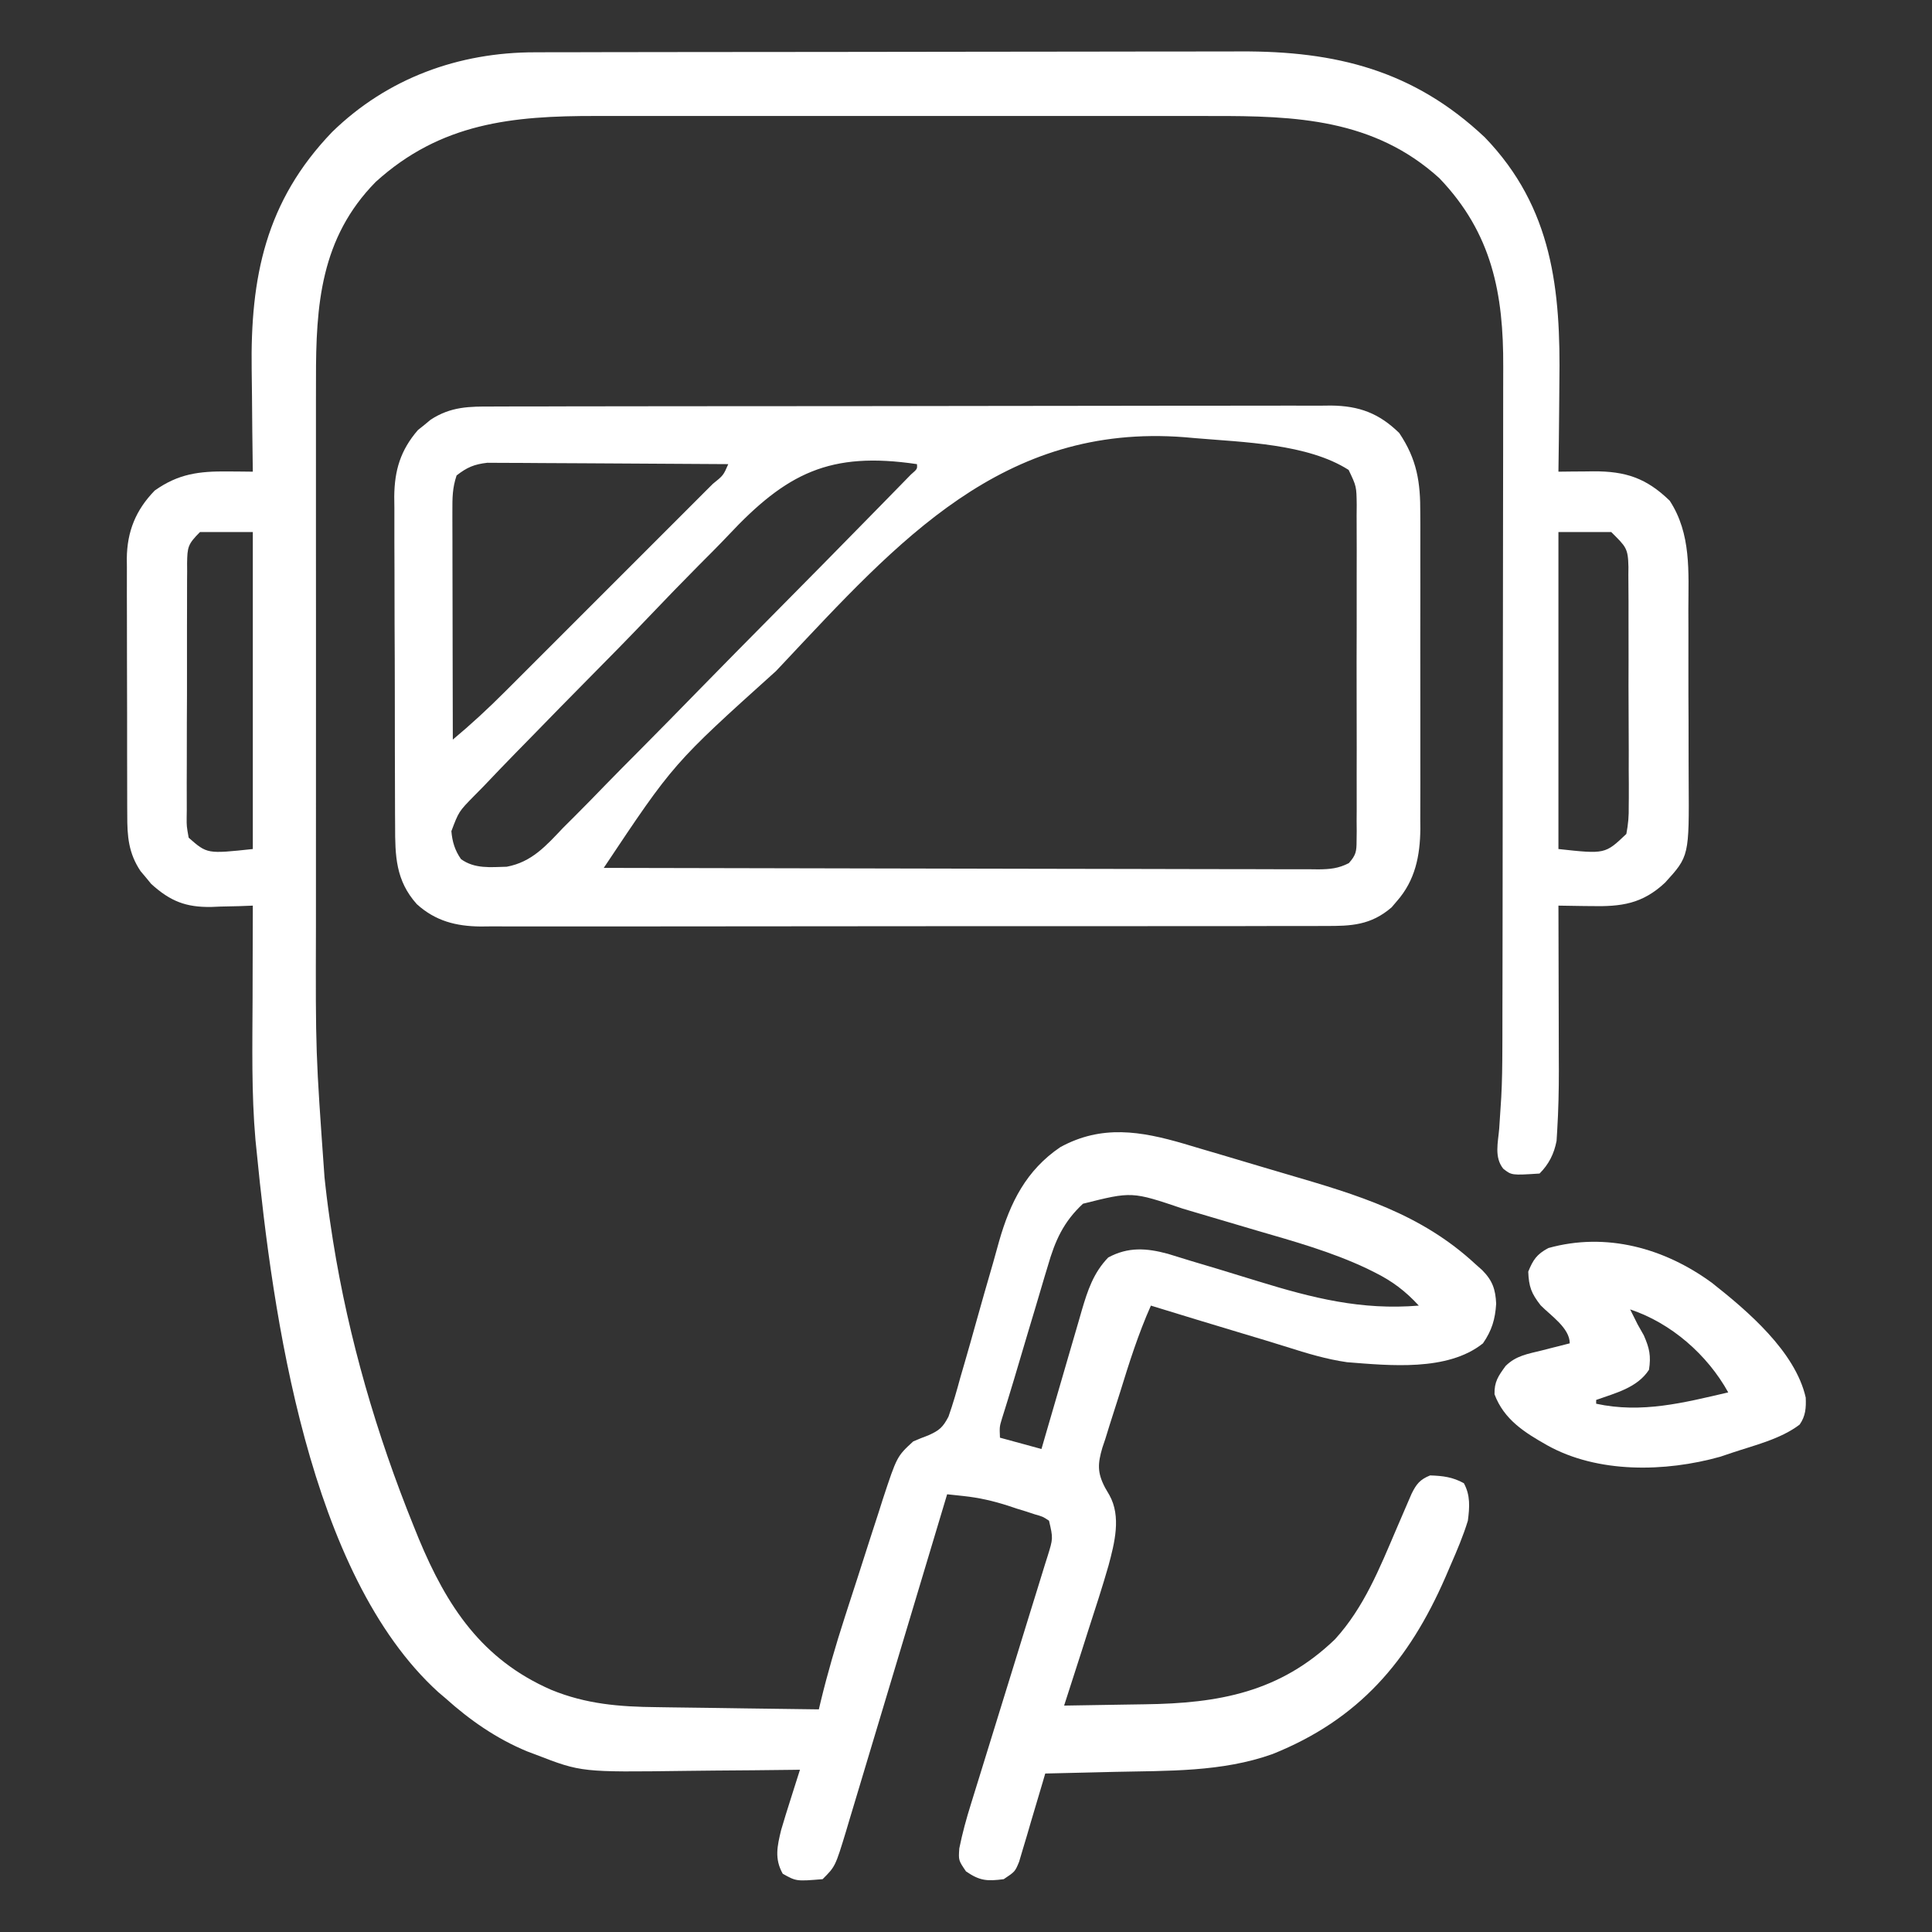
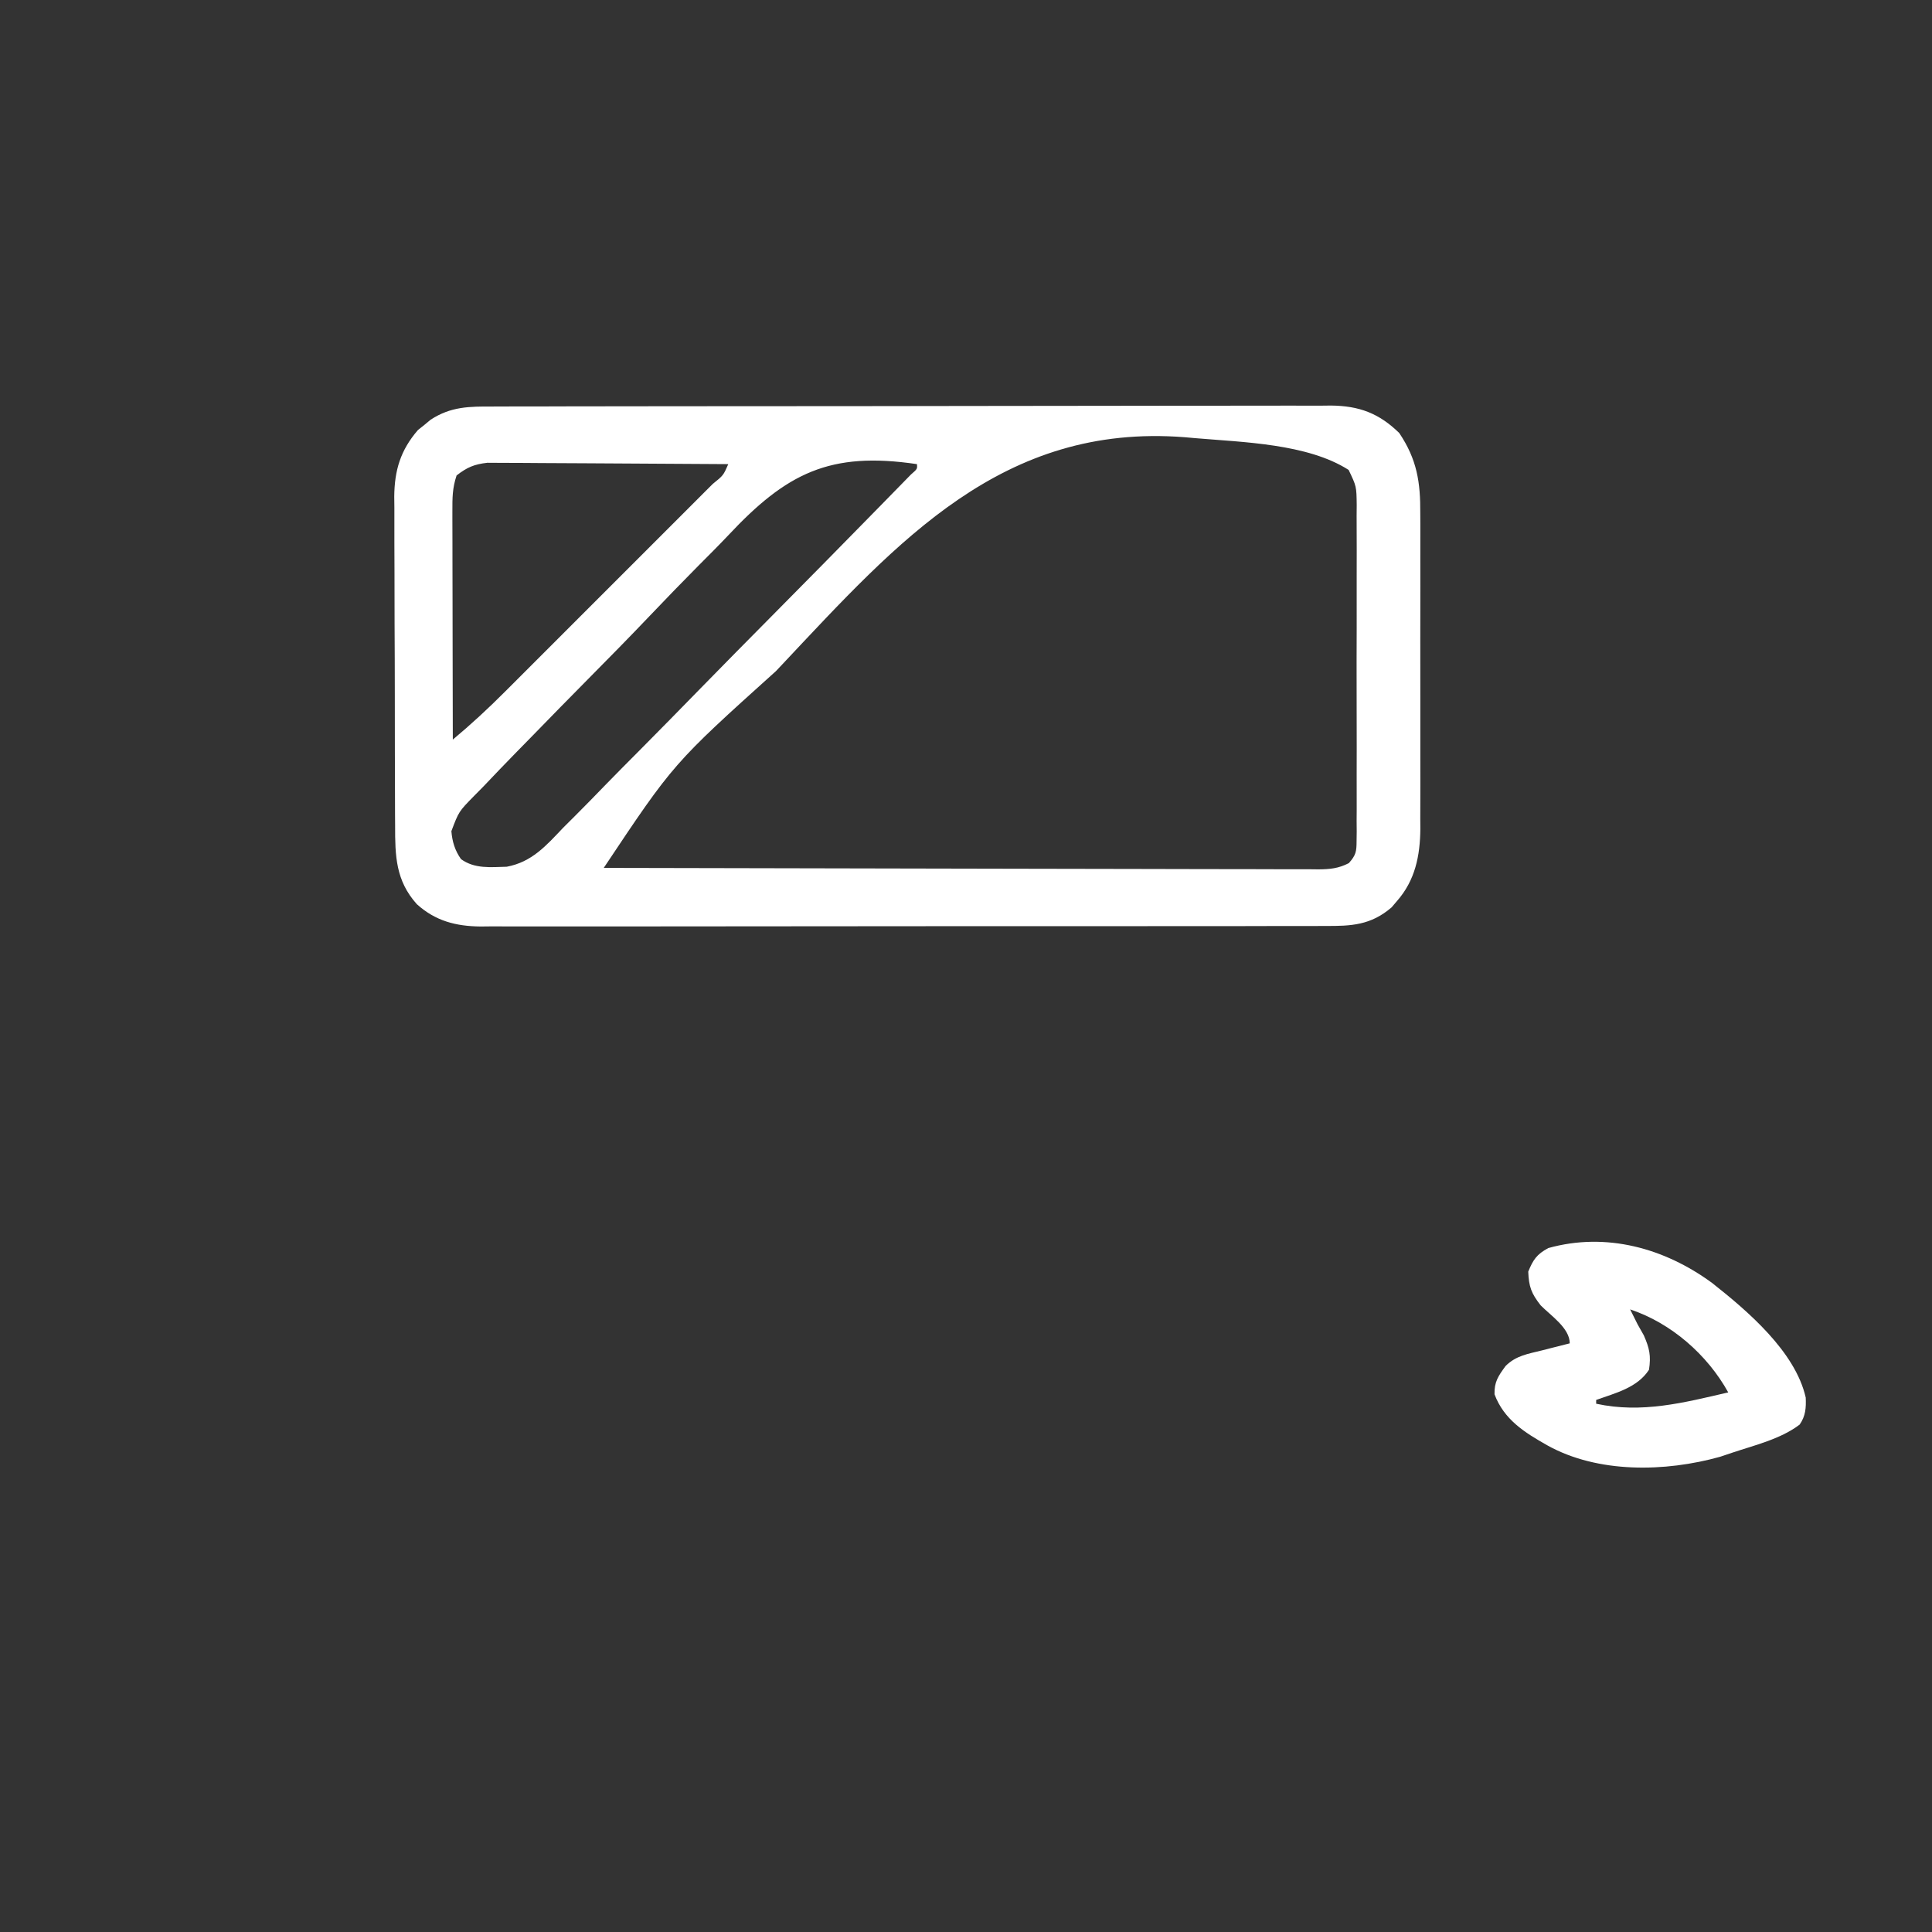
<svg xmlns="http://www.w3.org/2000/svg" version="1.1" width="512" height="512">
  <rect width="100%" height="100%" fill="#333333" stroke="none" />
-   <path d="M0 0 C1.304 -0.004 1.304 -0.004 2.634 -0.009 C5.535 -0.018 8.435 -0.019 11.336 -0.021 C13.421 -0.025 15.506 -0.03 17.591 -0.036 C23.249 -0.049 28.906 -0.055 34.563 -0.06 C38.103 -0.063 41.642 -0.067 45.182 -0.071 C56.27 -0.085 67.358 -0.095 78.447 -0.098 C91.22 -0.103 103.993 -0.12 116.766 -0.149 C126.655 -0.171 136.545 -0.181 146.435 -0.182 C152.334 -0.184 158.232 -0.189 164.131 -0.207 C169.686 -0.224 175.241 -0.226 180.796 -0.217 C182.825 -0.216 184.854 -0.221 186.883 -0.231 C212.08 -0.347 232.74 4.727 251.631 22.543 C269.629 41.215 271.762 63.022 271.385 87.578 C271.365 89.87 271.347 92.163 271.33 94.455 C271.287 100.017 271.22 105.579 271.135 111.14 C272.672 111.122 272.672 111.122 274.24 111.103 C275.601 111.093 276.962 111.083 278.322 111.074 C279.333 111.061 279.333 111.061 280.363 111.047 C288.976 111.002 294.46 112.847 300.627 118.836 C306.37 127.614 305.592 137.685 305.568 147.73 C305.573 149.442 305.578 151.154 305.584 152.866 C305.593 156.443 305.591 160.019 305.581 163.595 C305.569 168.156 305.59 172.715 305.619 177.276 C305.637 180.808 305.637 184.34 305.631 187.872 C305.631 189.552 305.637 191.233 305.65 192.913 C305.778 213.039 305.778 213.039 299.385 220.063 C293.361 225.693 287.799 226.429 279.822 226.265 C278.986 226.256 278.15 226.247 277.289 226.238 C275.238 226.215 273.186 226.179 271.135 226.14 C271.137 226.778 271.139 227.415 271.142 228.072 C271.164 234.756 271.179 241.441 271.19 248.125 C271.195 250.614 271.202 253.103 271.21 255.591 C271.223 259.186 271.228 262.78 271.233 266.375 C271.238 267.472 271.243 268.57 271.248 269.7 C271.249 275.018 271.14 280.317 270.816 285.626 C270.759 286.566 270.702 287.507 270.643 288.476 C269.994 291.88 268.607 294.668 266.135 297.14 C258.741 297.617 258.741 297.617 256.514 295.865 C254.085 292.827 255.124 288.959 255.437 285.276 C255.561 283.449 255.68 281.621 255.796 279.793 C255.888 278.383 255.888 278.383 255.981 276.944 C256.219 272.603 256.262 268.267 256.275 263.92 C256.28 262.615 256.28 262.615 256.286 261.285 C256.293 258.512 256.295 255.739 256.296 252.967 C256.301 250.934 256.306 248.901 256.311 246.868 C256.324 241.414 256.331 235.96 256.335 230.506 C256.338 227.09 256.342 223.673 256.347 220.256 C256.36 209.537 256.37 198.818 256.374 188.099 C256.378 175.774 256.396 163.449 256.425 151.125 C256.446 141.555 256.456 131.985 256.458 122.415 C256.459 116.716 256.465 111.017 256.483 105.319 C256.499 99.967 256.501 94.615 256.493 89.263 C256.492 87.308 256.496 85.352 256.506 83.396 C256.599 64.001 253.559 47.953 239.576 33.355 C222.218 17.608 201.414 16.829 179.311 16.882 C177.362 16.879 175.414 16.875 173.466 16.871 C168.218 16.862 162.97 16.865 157.722 16.872 C152.204 16.877 146.686 16.872 141.167 16.869 C131.904 16.865 122.641 16.87 113.378 16.88 C102.702 16.891 92.026 16.887 81.349 16.876 C72.147 16.867 62.945 16.866 53.743 16.871 C48.262 16.874 42.782 16.875 37.302 16.868 C32.147 16.862 26.992 16.866 21.837 16.878 C19.957 16.88 18.077 16.88 16.196 16.875 C-6.074 16.827 -25.034 18.688 -42.303 34.351 C-56.905 49.2 -58.169 66.989 -58.124 86.681 C-58.127 88.66 -58.13 90.639 -58.135 92.618 C-58.144 97.977 -58.14 103.335 -58.134 108.694 C-58.129 114.331 -58.133 119.968 -58.137 125.605 C-58.14 135.088 -58.135 144.57 -58.126 154.052 C-58.115 164.95 -58.118 175.848 -58.13 186.746 C-58.139 196.147 -58.14 205.548 -58.135 214.949 C-58.132 220.543 -58.131 226.138 -58.138 231.732 C-58.23 264.988 -58.23 264.988 -55.865 298.14 C-55.786 298.872 -55.706 299.603 -55.624 300.357 C-55.202 304.154 -54.701 307.928 -54.115 311.703 C-53.861 313.361 -53.861 313.361 -53.602 315.052 C-49.457 340.931 -42.064 366.303 -32.24 390.578 C-31.576 392.22 -31.576 392.22 -30.898 393.896 C-23.431 411.853 -14.158 425.94 4.197 433.953 C13.472 437.764 22.31 438.457 32.264 438.555 C34.109 438.584 34.109 438.584 35.992 438.613 C39.894 438.673 43.795 438.719 47.697 438.765 C50.354 438.803 53.011 438.843 55.668 438.883 C62.157 438.978 68.646 439.063 75.135 439.14 C75.307 438.417 75.479 437.693 75.656 436.948 C77.474 429.474 79.605 422.157 81.971 414.84 C82.332 413.719 82.693 412.598 83.065 411.444 C83.825 409.096 84.586 406.749 85.35 404.403 C86.511 400.824 87.655 397.239 88.799 393.654 C89.543 391.361 90.287 389.069 91.033 386.777 C91.37 385.713 91.707 384.65 92.053 383.554 C95.829 372.103 95.829 372.103 100.135 368.14 C101.461 367.557 102.807 367.016 104.166 366.514 C107.062 365.22 107.983 364.429 109.488 361.582 C110.697 358.138 111.696 354.685 112.643 351.16 C113.017 349.864 113.395 348.568 113.776 347.273 C114.77 343.87 115.729 340.457 116.679 337.04 C118.197 331.589 119.757 326.151 121.338 320.717 C121.879 318.833 122.398 316.943 122.916 315.053 C125.851 304.797 130.109 296.256 139.135 290.14 C150.108 284.149 160.464 285.899 171.9 289.239 C173.395 289.685 174.89 290.131 176.385 290.578 C177.939 291.035 179.493 291.491 181.048 291.946 C184.991 293.106 188.929 294.282 192.866 295.463 C195.033 296.11 197.203 296.749 199.374 297.385 C217.893 302.809 234.666 307.733 249.135 321.14 C249.725 321.665 250.316 322.19 250.924 322.73 C253.677 325.506 254.465 327.855 254.635 331.64 C254.38 335.735 253.499 338.717 251.135 342.14 C241.762 349.639 226.337 348.015 215.135 347.14 C209.661 346.365 204.449 344.777 199.192 343.105 C195.345 341.891 191.481 340.737 187.615 339.582 C179.445 337.135 171.287 334.647 163.135 332.14 C159.815 339.593 157.39 347.248 154.989 355.037 C154.461 356.733 153.92 358.425 153.368 360.113 C152.565 362.571 151.802 365.039 151.045 367.512 C150.793 368.258 150.541 369.004 150.282 369.772 C149.033 374.023 148.895 376.371 150.974 380.358 C151.356 381.015 151.738 381.672 152.131 382.348 C155.327 388.054 153.499 395.063 151.901 401.037 C150.276 406.697 148.46 412.293 146.635 417.89 C146.007 419.859 145.381 421.827 144.756 423.797 C143.234 428.584 141.69 433.364 140.135 438.14 C145.47 438.071 150.804 437.983 156.138 437.878 C157.948 437.845 159.757 437.817 161.567 437.794 C181.032 437.541 197.294 434.653 211.932 420.558 C219.611 412.13 223.748 401.737 228.175 391.385 C229.198 388.994 230.222 386.603 231.26 384.219 C231.576 383.488 231.892 382.757 232.217 382.005 C233.483 379.433 234.449 378.215 237.135 377.14 C240.532 377.26 243.075 377.559 246.072 379.203 C247.835 382.417 247.596 385.608 247.135 389.14 C245.898 393.183 244.263 397.019 242.572 400.89 C242.113 401.959 241.653 403.028 241.18 404.13 C231.479 426.351 218.262 441.818 195.354 450.992 C181.921 455.785 167.597 455.383 153.51 455.703 C151.725 455.746 149.94 455.79 148.154 455.834 C143.815 455.94 139.475 456.041 135.135 456.14 C134.908 456.918 134.682 457.695 134.448 458.495 C133.418 462.006 132.37 465.51 131.322 469.015 C130.966 470.239 130.61 471.462 130.242 472.722 C129.891 473.889 129.54 475.056 129.178 476.258 C128.858 477.336 128.539 478.415 128.21 479.527 C127.135 482.14 127.135 482.14 124.135 484.14 C119.751 484.709 117.816 484.609 114.135 482.078 C112.135 479.14 112.135 479.14 112.364 475.956 C113.176 471.939 114.24 468.062 115.467 464.157 C115.703 463.392 115.939 462.627 116.182 461.839 C116.691 460.189 117.202 458.54 117.716 456.892 C118.528 454.284 119.332 451.673 120.135 449.061 C122.416 441.641 124.71 434.224 127.011 426.81 C128.422 422.266 129.822 417.719 131.216 413.17 C131.749 411.439 132.286 409.709 132.826 407.98 C133.581 405.568 134.322 403.152 135.061 400.735 C135.288 400.022 135.514 399.309 135.747 398.574 C137.226 393.826 137.226 393.826 136.135 389.14 C134.5 388.058 134.5 388.058 132.416 387.472 C131.264 387.093 131.264 387.093 130.088 386.705 C129.278 386.457 128.469 386.209 127.635 385.953 C126.856 385.693 126.078 385.433 125.276 385.166 C121.321 383.899 117.601 383.044 113.469 382.603 C112.252 382.472 112.252 382.472 111.01 382.338 C110.391 382.273 109.772 382.208 109.135 382.14 C108.778 383.332 108.422 384.524 108.054 385.751 C104.692 396.98 101.323 408.207 97.947 419.432 C96.211 425.203 94.478 430.974 92.751 436.748 C91.084 442.319 89.411 447.889 87.733 453.457 C87.094 455.581 86.457 457.707 85.823 459.833 C84.934 462.811 84.037 465.786 83.138 468.76 C82.877 469.64 82.617 470.52 82.349 471.426 C79.501 480.774 79.501 480.774 76.135 484.14 C69.155 484.713 69.155 484.713 65.572 482.703 C63.33 478.706 64.115 475.408 65.135 471.14 C65.945 468.35 66.818 465.581 67.701 462.812 C67.935 462.073 68.169 461.333 68.409 460.572 C68.982 458.76 69.558 456.95 70.135 455.14 C69.479 455.149 68.823 455.158 68.148 455.167 C61.252 455.257 54.357 455.317 47.46 455.36 C44.895 455.38 42.33 455.407 39.765 455.442 C12.199 455.807 12.199 455.807 0.135 451.14 C-0.617 450.858 -1.369 450.575 -2.143 450.284 C-10.31 446.909 -17.33 442.015 -23.865 436.14 C-24.476 435.622 -25.087 435.104 -25.717 434.57 C-60.032 403.389 -69.599 334.615 -73.865 291.14 C-73.963 290.188 -74.061 289.235 -74.162 288.253 C-75.254 275.786 -74.973 263.268 -74.928 250.765 C-74.923 248.372 -74.918 245.979 -74.914 243.586 C-74.903 237.771 -74.886 231.956 -74.865 226.14 C-76.083 226.187 -77.301 226.233 -78.557 226.281 C-80.18 226.319 -81.804 226.355 -83.428 226.39 C-84.627 226.441 -84.627 226.441 -85.851 226.492 C-92.586 226.602 -96.716 224.996 -101.791 220.394 C-102.249 219.836 -102.706 219.278 -103.178 218.703 C-103.648 218.147 -104.119 217.592 -104.603 217.019 C-107.808 212.248 -108.159 207.776 -108.14 202.157 C-108.145 201.367 -108.15 200.578 -108.155 199.765 C-108.169 197.163 -108.168 194.562 -108.166 191.961 C-108.17 190.146 -108.174 188.332 -108.179 186.517 C-108.186 182.716 -108.186 178.915 -108.181 175.114 C-108.175 170.252 -108.192 165.392 -108.215 160.531 C-108.23 156.783 -108.231 153.036 -108.228 149.289 C-108.228 147.497 -108.233 145.705 -108.243 143.914 C-108.256 141.403 -108.249 138.894 -108.237 136.383 C-108.245 135.649 -108.253 134.916 -108.261 134.16 C-108.188 127.003 -105.895 121.31 -100.865 116.14 C-94.574 111.681 -89.118 111.007 -81.553 111.078 C-80.298 111.087 -79.044 111.096 -77.752 111.105 C-76.799 111.117 -75.847 111.128 -74.865 111.14 C-74.874 110.56 -74.883 109.979 -74.892 109.381 C-74.981 103.264 -75.041 97.147 -75.085 91.029 C-75.105 88.755 -75.132 86.481 -75.167 84.207 C-75.535 59.602 -71.489 39.485 -53.865 21.14 C-39.218 6.843 -20.283 -0.022 0 0 Z M-88.865 127.14 C-92.085 130.36 -92.218 131.116 -92.283 135.43 C-92.278 136.144 -92.274 136.858 -92.269 137.594 C-92.276 138.35 -92.283 139.106 -92.29 139.886 C-92.308 142.387 -92.304 144.889 -92.299 147.39 C-92.303 149.128 -92.309 150.865 -92.315 152.602 C-92.324 156.244 -92.321 159.885 -92.311 163.527 C-92.3 168.198 -92.32 172.869 -92.349 177.54 C-92.367 181.127 -92.367 184.715 -92.361 188.302 C-92.361 190.025 -92.367 191.747 -92.38 193.47 C-92.395 195.876 -92.384 198.281 -92.367 200.687 C-92.376 201.401 -92.386 202.115 -92.396 202.851 C-92.408 205.068 -92.408 205.068 -91.865 208.14 C-86.965 212.44 -86.965 212.44 -74.865 211.14 C-74.865 183.42 -74.865 155.7 -74.865 127.14 C-79.485 127.14 -84.105 127.14 -88.865 127.14 Z M271.135 127.14 C271.135 154.86 271.135 182.58 271.135 211.14 C283.51 212.494 283.51 212.494 289.135 207.14 C289.637 204.474 289.811 202.437 289.766 199.773 C289.773 199.038 289.78 198.302 289.788 197.545 C289.805 195.118 289.785 192.692 289.764 190.265 C289.765 188.577 289.767 186.888 289.771 185.2 C289.774 181.662 289.759 178.125 289.732 174.588 C289.698 170.055 289.704 165.522 289.722 160.989 C289.733 157.503 289.724 154.017 289.709 150.53 C289.704 148.859 289.704 147.187 289.711 145.516 C289.716 143.179 289.696 140.844 289.668 138.508 C289.675 137.818 289.681 137.128 289.688 136.417 C289.588 131.365 289.048 131.054 285.135 127.14 C280.515 127.14 275.895 127.14 271.135 127.14 Z M145.135 305.14 C139.954 309.947 137.73 314.965 135.811 321.66 C135.401 323.008 135.401 323.008 134.984 324.383 C134.121 327.235 133.284 330.093 132.447 332.953 C131.875 334.86 131.302 336.767 130.727 338.674 C129.424 343.003 128.137 347.337 126.866 351.676 C126.351 353.413 125.823 355.146 125.286 356.876 C124.873 358.211 124.873 358.211 124.452 359.573 C124.2 360.377 123.948 361.18 123.688 362.009 C123.009 364.257 123.009 364.257 123.135 367.14 C126.765 368.13 130.395 369.12 134.135 370.14 C134.513 368.834 134.891 367.527 135.281 366.181 C136.688 361.324 138.105 356.47 139.524 351.616 C140.137 349.517 140.747 347.417 141.354 345.316 C142.229 342.294 143.113 339.273 143.998 336.254 C144.401 334.849 144.401 334.849 144.813 333.415 C146.382 328.102 147.895 323.463 151.822 319.39 C157.115 316.529 161.985 316.888 167.607 318.404 C169.689 319.03 171.768 319.671 173.842 320.324 C176.144 321.011 178.447 321.698 180.75 322.385 C184.335 323.473 187.918 324.569 191.497 325.677 C205.999 330.139 218.905 333.406 234.135 332.14 C230.604 328.3 227.1 325.646 222.404 323.32 C221.723 322.982 221.041 322.644 220.339 322.296 C210.998 317.884 201.066 315.112 191.17 312.238 C187.806 311.261 184.45 310.261 181.094 309.258 C178.924 308.616 176.754 307.975 174.584 307.336 C173.597 307.043 172.611 306.75 171.594 306.449 C158.102 301.884 158.102 301.884 145.135 305.14 Z " fill="#FFFFFF" transform="translate(141.865,13.86)" />
  <path d="M0 0 C1.462 -0.007 1.462 -0.007 2.953 -0.014 C6.222 -0.026 9.491 -0.025 12.759 -0.023 C15.102 -0.029 17.444 -0.036 19.787 -0.043 C26.152 -0.061 32.518 -0.066 38.884 -0.067 C43.527 -0.069 48.171 -0.075 52.815 -0.081 C65.303 -0.097 77.792 -0.105 90.28 -0.103 C91.344 -0.103 91.344 -0.103 92.429 -0.103 C93.139 -0.103 93.848 -0.103 94.58 -0.103 C106.081 -0.102 117.583 -0.121 129.084 -0.149 C140.9 -0.178 152.715 -0.192 164.531 -0.19 C171.162 -0.19 177.793 -0.195 184.424 -0.217 C190.662 -0.236 196.899 -0.236 203.136 -0.222 C205.424 -0.219 207.712 -0.224 210 -0.236 C213.126 -0.252 216.251 -0.242 219.377 -0.227 C220.281 -0.237 221.184 -0.248 222.114 -0.258 C229.567 -0.177 234.833 1.778 240.192 7.017 C244.908 14.024 245.823 20.088 245.767 28.32 C245.775 29.78 245.775 29.78 245.783 31.27 C245.796 34.467 245.788 37.664 245.778 40.861 C245.78 43.095 245.783 45.329 245.786 47.563 C245.791 52.236 245.784 56.91 245.77 61.583 C245.753 67.562 245.763 73.54 245.781 79.519 C245.792 84.129 245.788 88.739 245.781 93.35 C245.779 95.553 245.781 97.757 245.788 99.961 C245.796 103.046 245.784 106.13 245.767 109.215 C245.773 110.118 245.78 111.021 245.786 111.951 C245.715 119.045 244.424 125.581 239.567 131.08 C239.107 131.623 238.646 132.165 238.172 132.724 C232.666 137.463 227.475 137.701 220.562 137.655 C219.579 137.66 218.595 137.666 217.582 137.671 C214.288 137.686 210.995 137.679 207.702 137.671 C205.34 137.677 202.977 137.684 200.615 137.692 C194.2 137.71 187.785 137.709 181.369 137.703 C177.361 137.7 173.354 137.703 169.346 137.708 C168.68 137.709 168.014 137.709 167.328 137.71 C165.976 137.712 164.623 137.713 163.271 137.715 C150.591 137.728 137.912 137.723 125.232 137.712 C113.64 137.702 102.048 137.715 90.457 137.738 C78.546 137.763 66.635 137.772 54.725 137.766 C48.041 137.762 41.358 137.765 34.674 137.782 C28.388 137.798 22.103 137.794 15.817 137.775 C13.511 137.771 11.205 137.774 8.9 137.785 C5.749 137.798 2.6 137.786 -0.55 137.769 C-1.46 137.778 -2.37 137.788 -3.308 137.798 C-9.82 137.723 -15.212 136.341 -20.147 131.891 C-25.784 125.626 -25.919 119.045 -25.911 111.075 C-25.918 110.062 -25.925 109.05 -25.932 108.007 C-25.951 104.67 -25.955 101.332 -25.957 97.994 C-25.963 95.668 -25.97 93.341 -25.977 91.015 C-25.989 86.141 -25.993 81.267 -25.991 76.393 C-25.991 70.157 -26.019 63.921 -26.053 57.685 C-26.075 52.88 -26.079 48.076 -26.078 43.272 C-26.081 40.973 -26.089 38.674 -26.105 36.375 C-26.125 33.156 -26.119 29.938 -26.107 26.719 C-26.118 25.775 -26.129 24.832 -26.141 23.86 C-26.075 16.886 -24.478 11.578 -19.875 6.244 C-19.317 5.798 -18.758 5.352 -18.183 4.892 C-17.628 4.431 -17.072 3.969 -16.5 3.494 C-11.112 -0.023 -6.241 -0.021 0 0 Z M-9.621 18.267 C-10.747 21.647 -10.741 24.196 -10.734 27.758 C-10.734 28.412 -10.735 29.066 -10.735 29.74 C-10.734 31.899 -10.726 34.058 -10.718 36.217 C-10.717 37.715 -10.715 39.212 -10.714 40.71 C-10.71 44.651 -10.701 48.591 -10.689 52.532 C-10.679 56.554 -10.675 60.576 -10.67 64.598 C-10.659 72.487 -10.642 80.377 -10.621 88.267 C-5.78 84.23 -1.216 80.007 3.232 75.544 C3.877 74.901 4.522 74.258 5.186 73.595 C7.293 71.492 9.397 69.386 11.5 67.279 C12.97 65.81 14.44 64.341 15.909 62.873 C18.976 59.807 22.042 56.74 25.106 53.671 C29.042 49.729 32.983 45.791 36.926 41.855 C39.955 38.829 42.982 35.801 46.008 32.773 C47.461 31.319 48.915 29.865 50.37 28.413 C52.393 26.392 54.413 24.369 56.432 22.344 C57.341 21.438 57.341 21.438 58.269 20.514 C61.074 18.256 61.074 18.256 62.379 15.267 C53.73 15.198 45.081 15.145 36.431 15.112 C32.415 15.096 28.398 15.075 24.382 15.041 C20.504 15.008 16.627 14.991 12.75 14.983 C11.272 14.977 9.794 14.966 8.316 14.95 C6.243 14.928 4.17 14.925 2.097 14.927 C0.918 14.92 -0.261 14.914 -1.476 14.907 C-4.977 15.308 -6.851 16.113 -9.621 18.267 Z M62.324 34.187 C59.782 36.873 57.162 39.481 54.552 42.1 C50.194 46.493 45.891 50.935 41.624 55.416 C36.151 61.162 30.594 66.818 25.006 72.451 C20.179 77.317 15.392 82.222 10.612 87.133 C9.082 88.702 7.547 90.265 6.011 91.828 C3.159 94.737 0.349 97.685 -2.458 100.639 C-3.306 101.498 -4.154 102.358 -5.027 103.243 C-9.035 107.333 -9.035 107.333 -11.001 112.536 C-10.762 115.345 -10.073 117.62 -8.451 119.942 C-4.824 122.568 -0.642 122.069 3.673 121.96 C10.329 120.716 14.103 116.391 18.607 111.645 C19.641 110.609 20.677 109.576 21.717 108.546 C24.511 105.761 27.259 102.934 30.001 100.098 C32.882 97.133 35.802 94.208 38.717 91.279 C44.225 85.733 49.695 80.153 55.153 74.559 C61.37 68.191 67.63 61.866 73.893 55.543 C83.108 46.237 92.308 36.917 101.463 27.553 C102.456 26.538 103.449 25.524 104.443 24.511 C105.794 23.134 107.141 21.754 108.487 20.374 C109.621 19.214 109.621 19.214 110.778 18.03 C112.491 16.541 112.491 16.541 112.379 15.267 C89.273 11.845 77.806 17.651 62.324 34.187 Z M76.817 68.205 C76.221 68.837 75.625 69.469 75.012 70.12 C47.846 94.575 47.846 94.575 29.379 122.267 C54.735 122.337 80.091 122.39 105.446 122.423 C117.219 122.438 128.992 122.459 140.764 122.494 C151.023 122.524 161.282 122.543 171.541 122.55 C176.975 122.554 182.409 122.563 187.843 122.585 C192.955 122.605 198.067 122.611 203.178 122.607 C205.057 122.608 206.936 122.614 208.814 122.625 C211.375 122.64 213.935 122.636 216.495 122.628 C217.242 122.637 217.989 122.646 218.759 122.655 C221.841 122.628 224.079 122.422 226.84 121.003 C228.717 118.886 228.881 117.939 228.887 115.137 C228.898 114.297 228.91 113.458 228.921 112.592 C228.913 111.674 228.905 110.756 228.897 109.811 C228.904 108.841 228.911 107.872 228.918 106.873 C228.936 103.662 228.924 100.451 228.91 97.24 C228.913 95.012 228.917 92.784 228.922 90.556 C228.928 85.882 228.919 81.209 228.901 76.536 C228.878 70.542 228.891 64.549 228.915 58.556 C228.929 53.953 228.925 49.351 228.914 44.748 C228.912 42.538 228.915 40.328 228.924 38.118 C228.935 35.03 228.919 31.942 228.897 28.854 C228.905 27.938 228.913 27.022 228.921 26.078 C228.861 21.16 228.861 21.16 226.781 16.802 C215.886 9.841 198.822 9.467 186.254 8.392 C185.293 8.307 184.333 8.222 183.343 8.135 C135.077 4.364 107.376 35.717 76.817 68.205 Z " fill="#FFFFFF" transform="translate(130.621,107.733)" />
  <path d="M0 0 C9.379 7.396 22.083 18.182 24.844 30.395 C24.958 33.105 24.824 35.295 23.23 37.559 C18.214 41.392 11.253 43.035 5.309 45.027 C4.273 45.375 3.238 45.723 2.172 46.082 C-12.384 50.163 -30.276 50.531 -43.691 43.027 C-49.686 39.635 -55.114 36.233 -57.629 29.527 C-57.712 26.211 -56.622 24.673 -54.691 22.027 C-51.927 19.263 -48.751 18.82 -45.066 17.902 C-44.36 17.721 -43.654 17.539 -42.926 17.352 C-41.183 16.904 -39.437 16.465 -37.691 16.027 C-37.691 11.971 -42.694 8.711 -45.406 5.949 C-47.886 2.779 -48.531 1.008 -48.691 -2.973 C-47.384 -6.169 -46.426 -7.575 -43.379 -9.223 C-28.029 -13.506 -12.577 -9.218 0 0 Z M-21.691 7.027 C-21.423 7.564 -21.155 8.1 -20.879 8.652 C-20.487 9.436 -20.095 10.22 -19.691 11.027 C-19.155 11.976 -18.619 12.925 -18.066 13.902 C-16.554 17.339 -16.128 19.323 -16.691 23.027 C-19.782 27.804 -25.562 29.187 -30.691 31.027 C-30.691 31.357 -30.691 31.687 -30.691 32.027 C-18.611 34.652 -7.488 31.766 4.309 29.027 C-1.23 19.037 -10.796 10.659 -21.691 7.027 Z " fill="#FFFFFF" transform="translate(453.691,339.973)" />
</svg>